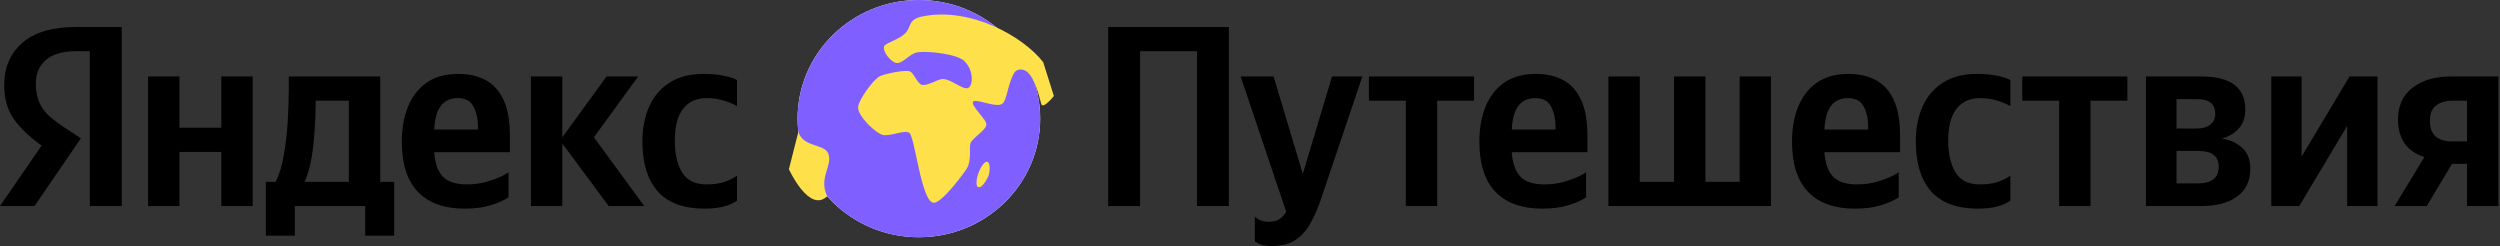
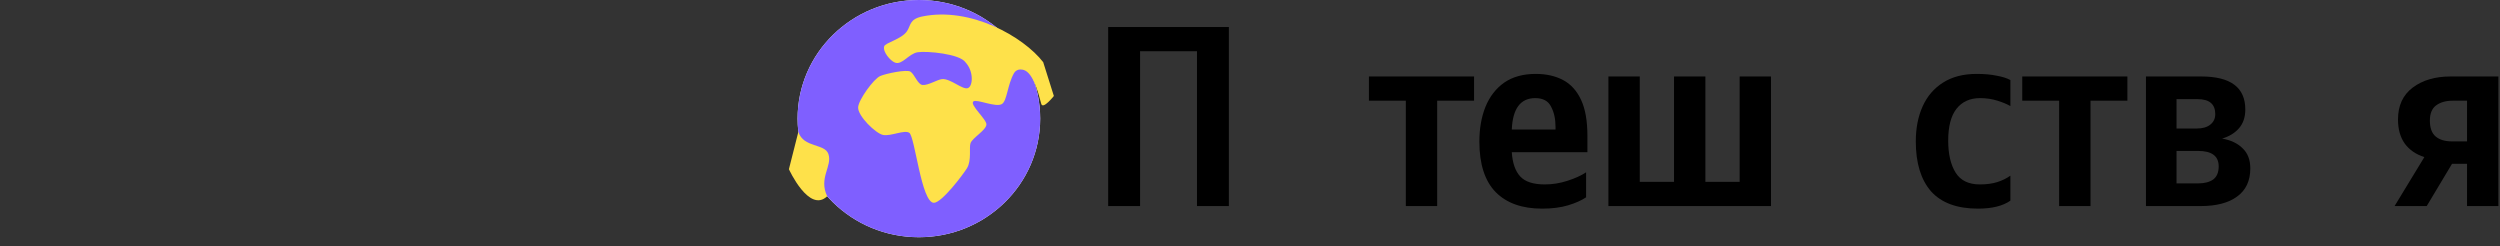
<svg xmlns="http://www.w3.org/2000/svg" width="437" height="43" viewBox="0 0 437 43" fill="none">
  <rect x="0" y="0" width="437" height="43" fill="#333333" stroke="none" />
-   <path d="M38.69 13.368H44.171V36.02H38.69V26.563H31.366V36.02H25.885V13.368H31.366V22.33H38.69V13.368ZM68.905 31.787V41.199H63.838V36.02H51.54V41.199H46.474V31.787H48.178C48.823 30.526 49.299 28.965 49.606 27.103C49.944 25.212 50.174 23.23 50.297 21.159C50.419 19.087 50.481 17.136 50.481 15.305V13.368H66.463V31.787H68.905ZM60.983 31.787V17.601H55.179V18.277C55.179 19.568 55.118 21.054 54.995 22.735C54.903 24.416 54.718 26.068 54.442 27.689C54.166 29.28 53.767 30.646 53.245 31.787H60.983ZM88.894 34.489C88.096 35.029 87.052 35.494 85.762 35.885C84.473 36.275 82.953 36.47 81.202 36.47C77.702 36.47 75 35.51 73.096 33.588C71.192 31.637 70.24 28.695 70.24 24.762C70.24 22.48 70.593 20.453 71.3 18.682C72.037 16.881 73.127 15.47 74.57 14.449C76.044 13.428 77.886 12.918 80.097 12.918C81.939 12.918 83.536 13.278 84.887 13.999C86.238 14.719 87.282 15.875 88.019 17.466C88.756 19.027 89.125 21.129 89.125 23.771V26.608H75.906C76.028 28.499 76.52 29.91 77.379 30.841C78.239 31.772 79.667 32.237 81.663 32.237C83.014 32.237 84.334 32.027 85.624 31.607C86.945 31.186 88.034 30.691 88.894 30.121V34.489ZM80.005 17.151C77.425 17.151 76.059 18.982 75.906 22.645H83.551V22.195C83.551 20.784 83.29 19.598 82.768 18.637C82.277 17.646 81.356 17.151 80.005 17.151ZM106.397 36.02L98.29 25.077V36.02H92.809V13.368H98.29V23.996L106.028 13.368H111.555L103.817 23.996L112.615 36.02H106.397ZM123.162 36.47C119.508 36.47 116.775 35.465 114.964 33.453C113.183 31.412 112.292 28.499 112.292 24.716C112.292 22.405 112.692 20.363 113.49 18.592C114.288 16.821 115.471 15.44 117.036 14.449C118.633 13.428 120.598 12.918 122.932 12.918C124.283 12.918 125.45 13.023 126.433 13.233C127.446 13.413 128.244 13.668 128.828 13.999V18.547C128.275 18.217 127.523 17.901 126.571 17.601C125.619 17.301 124.606 17.151 123.531 17.151C121.75 17.151 120.368 17.782 119.385 19.042C118.434 20.273 117.958 22.12 117.958 24.581C117.958 26.923 118.388 28.785 119.247 30.166C120.107 31.547 121.52 32.237 123.485 32.237C124.651 32.237 125.665 32.102 126.525 31.832C127.384 31.562 128.152 31.186 128.828 30.706V35.074C127.507 36.005 125.619 36.47 123.162 36.47ZM15.706 36.02V8.955H13.219C10.947 8.955 9.212 9.465 8.014 10.486C6.847 11.507 6.264 12.858 6.264 14.539C6.264 15.8 6.448 16.881 6.817 17.782C7.185 18.652 7.738 19.448 8.475 20.168C9.243 20.859 10.194 21.579 11.331 22.33L14.14 24.176L6.034 36.02H0L7.277 25.437C5.189 23.966 3.577 22.435 2.441 20.844C1.305 19.253 0.737 17.256 0.737 14.854C0.737 11.822 1.781 9.375 3.869 7.514C5.988 5.652 9.089 4.722 13.173 4.722H21.279V36.02H15.706Z" fill="black" />
  <path d="M193.711 4.722H214.806V36.02H209.233V8.955H199.284V36.02H193.711V4.722Z" fill="black" />
-   <path d="M222.343 43C221.267 43 220.499 42.865 220.04 42.595C219.578 42.355 219.348 42.235 219.348 42.235V37.866C219.961 38.467 220.791 38.767 221.835 38.767C222.602 38.767 223.216 38.602 223.678 38.272C224.138 37.971 224.522 37.551 224.83 37.011L216.861 13.368H222.619L227.73 30.391L232.842 13.368H238.14L230.909 34.804C230.388 36.335 229.788 37.716 229.112 38.947C228.436 40.208 227.563 41.199 226.487 41.919C225.443 42.64 224.062 43 222.343 43Z" fill="black" />
  <path d="M257.666 17.601H251.217V36.02H245.737V17.601H239.287V13.368H257.666V17.601Z" fill="black" />
  <path d="M277.25 34.489C276.45 35.029 275.406 35.494 274.117 35.885C272.827 36.275 271.308 36.47 269.557 36.47C266.056 36.47 263.355 35.51 261.45 33.588C259.547 31.637 258.595 28.695 258.595 24.762C258.595 22.48 258.949 20.453 259.655 18.682C260.39 16.881 261.482 15.47 262.925 14.449C264.399 13.428 266.24 12.918 268.451 12.918C270.294 12.918 271.89 13.278 273.241 13.999C274.593 14.719 275.636 15.875 276.374 17.466C277.112 19.027 277.48 21.129 277.48 23.771V26.608H264.261C264.383 28.499 264.875 29.91 265.734 30.841C266.594 31.772 268.021 32.237 270.019 32.237C271.368 32.237 272.689 32.027 273.979 31.607C275.298 31.186 276.39 30.691 277.25 30.121V34.489ZM268.359 17.151C265.78 17.151 264.415 18.982 264.261 22.645H271.906V22.195C271.906 20.784 271.646 19.598 271.122 18.637C270.632 17.646 269.711 17.151 268.359 17.151Z" fill="black" />
  <path d="M281.15 36.02V13.368H286.632V31.787H292.62V13.368H298.102V31.787H304.09V13.368H309.569V36.02H281.15Z" fill="black" />
-   <path d="M331.899 34.489C331.102 35.029 330.056 35.494 328.766 35.885C327.477 36.275 325.958 36.47 324.206 36.47C320.708 36.47 318.005 35.51 316.102 33.588C314.196 31.637 313.245 28.695 313.245 24.762C313.245 22.48 313.599 20.453 314.304 18.682C315.042 16.881 316.132 15.47 317.575 14.449C319.048 13.428 320.892 12.918 323.103 12.918C324.944 12.918 326.542 13.278 327.893 13.999C329.242 14.719 330.288 15.875 331.024 17.466C331.761 19.027 332.129 21.129 332.129 23.771V26.608H318.91C319.032 28.499 319.524 29.91 320.384 30.841C321.243 31.772 322.673 32.237 324.668 32.237C326.02 32.237 327.339 32.027 328.629 31.607C329.95 31.186 331.04 30.691 331.899 30.121V34.489ZM323.009 17.151C320.43 17.151 319.064 18.982 318.91 22.645H326.555V22.195C326.555 20.784 326.296 19.598 325.774 18.637C325.282 17.646 324.36 17.151 323.009 17.151Z" fill="black" />
  <path d="M345.75 36.47C342.096 36.47 339.363 35.465 337.551 33.453C335.77 31.412 334.881 28.499 334.881 24.716C334.881 22.405 335.28 20.363 336.078 18.592C336.876 16.821 338.059 15.44 339.625 14.449C341.222 13.428 343.187 12.918 345.52 12.918C346.872 12.918 348.037 13.023 349.021 13.233C350.035 13.413 350.832 13.668 351.416 13.999V18.547C350.862 18.217 350.111 17.901 349.159 17.601C348.207 17.301 347.194 17.151 346.118 17.151C344.339 17.151 342.955 17.782 341.974 19.042C341.022 20.273 340.546 22.12 340.546 24.581C340.546 26.923 340.976 28.785 341.836 30.166C342.695 31.547 344.107 32.237 346.072 32.237C347.24 32.237 348.253 32.102 349.113 31.832C349.973 31.562 350.74 31.186 351.416 30.706V35.074C350.094 36.005 348.207 36.47 345.75 36.47Z" fill="black" />
  <path d="M371.868 17.601H365.421V36.02H359.939V17.601H353.492V13.368H371.868V17.601Z" fill="black" />
  <path d="M384.694 36.02H375.114V13.368H384.786C389.914 13.368 392.479 15.29 392.479 19.132C392.479 20.483 392.109 21.579 391.374 22.42C390.636 23.26 389.654 23.861 388.425 24.221C389.96 24.491 391.158 25.062 392.017 25.933C392.909 26.773 393.353 27.944 393.353 29.445C393.353 31.607 392.585 33.243 391.049 34.354C389.546 35.465 387.427 36.02 384.694 36.02ZM384.142 17.331H380.456V22.465H383.956C385.002 22.465 385.8 22.24 386.351 21.789C386.935 21.339 387.227 20.724 387.227 19.943C387.227 18.202 386.2 17.331 384.142 17.331ZM384.234 26.383H380.456V32.057H384.234C385.34 32.057 386.213 31.832 386.859 31.381C387.503 30.901 387.827 30.135 387.827 29.085C387.827 27.283 386.629 26.383 384.234 26.383Z" fill="black" />
-   <path d="M397.019 13.368H402.317V27.373L410.7 13.368H415.582V36.02H410.283V22.015L401.901 36.02H397.019V13.368Z" fill="black" />
  <path d="M418.572 36.02L423.776 27.464C422.302 26.983 421.167 26.203 420.367 25.122C419.569 24.011 419.17 22.6 419.17 20.889C419.17 18.457 420.029 16.596 421.749 15.305C423.47 14.014 425.665 13.368 428.336 13.368H436.719V36.02H431.237V28.634H428.612L424.19 36.02H418.572ZM428.75 17.601C427.552 17.601 426.585 17.872 425.849 18.412C425.111 18.952 424.743 19.838 424.743 21.069C424.743 22.36 425.081 23.291 425.757 23.861C426.433 24.431 427.384 24.716 428.612 24.716H431.237V17.601H428.75Z" fill="black" />
  <path d="M181.826 20.733C181.826 9.28 172.331 0 160.622 0C148.914 0 139.417 9.285 139.417 20.733C139.417 32.18 148.908 41.465 160.622 41.465C172.336 41.465 181.827 32.18 181.827 20.733H181.826Z" fill="white" />
  <path d="M181.826 20.733C181.826 9.28 172.331 0 160.623 0C148.914 0 139.418 9.285 139.418 20.733C139.418 32.18 148.909 41.465 160.623 41.465C172.336 41.465 181.828 32.18 181.828 20.733H181.826Z" fill="#7F5FFF" />
  <path d="M182.354 10.87C178.888 6.397 169.628 1.143 161.211 2.88C158.964 3.344 159.23 4.424 158.543 5.448C157.591 6.867 154.759 7.451 154.553 8.105C154.261 9.045 155.656 10.658 156.453 10.948C157.724 11.406 158.834 9.383 160.414 9.133C161.982 8.884 167.816 9.405 168.788 10.917C170.235 12.492 170.07 15.04 169.203 15.393C168.273 15.774 166.125 13.667 164.651 13.829C163.822 13.922 162.205 14.963 161.249 14.854C160.424 14.76 159.887 13.039 159.17 12.535C158.515 12.078 154.815 12.868 153.863 13.289C152.703 13.799 150.072 17.443 150.002 18.753C149.917 20.276 153.091 23.349 154.372 23.593C155.718 23.847 158.099 22.647 158.94 23.213C159.945 23.894 161.046 35.435 163.241 35.45C164.634 35.461 168.441 30.377 169.037 29.388C169.871 27.995 169.36 25.776 169.654 25.012C170.02 24.055 172.334 22.797 172.424 21.783C172.509 20.874 169.394 18.259 170.164 17.718C170.776 17.291 174.062 18.831 175.13 18.186C176.042 17.636 176.076 14.865 177.247 12.787C177.469 12.392 177.893 12.142 178.354 12.142C179.459 12.142 180.679 12.863 182.013 18.153C182.3 19.209 184.215 16.779 184.215 16.779L182.353 10.872L182.354 10.87Z" fill="#FEE14A" />
-   <path d="M172.584 28.286C171.945 28.125 171.206 29.736 170.994 30.345C170.803 30.906 170.425 32.507 170.994 32.709C171.685 32.953 172.653 31.186 172.861 30.5C173.02 29.965 173.137 28.426 172.585 28.291" fill="#FEE14A" />
  <path d="M139.549 23.061C140.49 25.884 144.17 25.042 144.808 26.929C145.526 29.055 143.058 31.083 144.591 34.306C141.432 37.337 137.901 29.574 137.901 29.574L139.549 23.065V23.06V23.061Z" fill="#FEE14A" />
</svg>